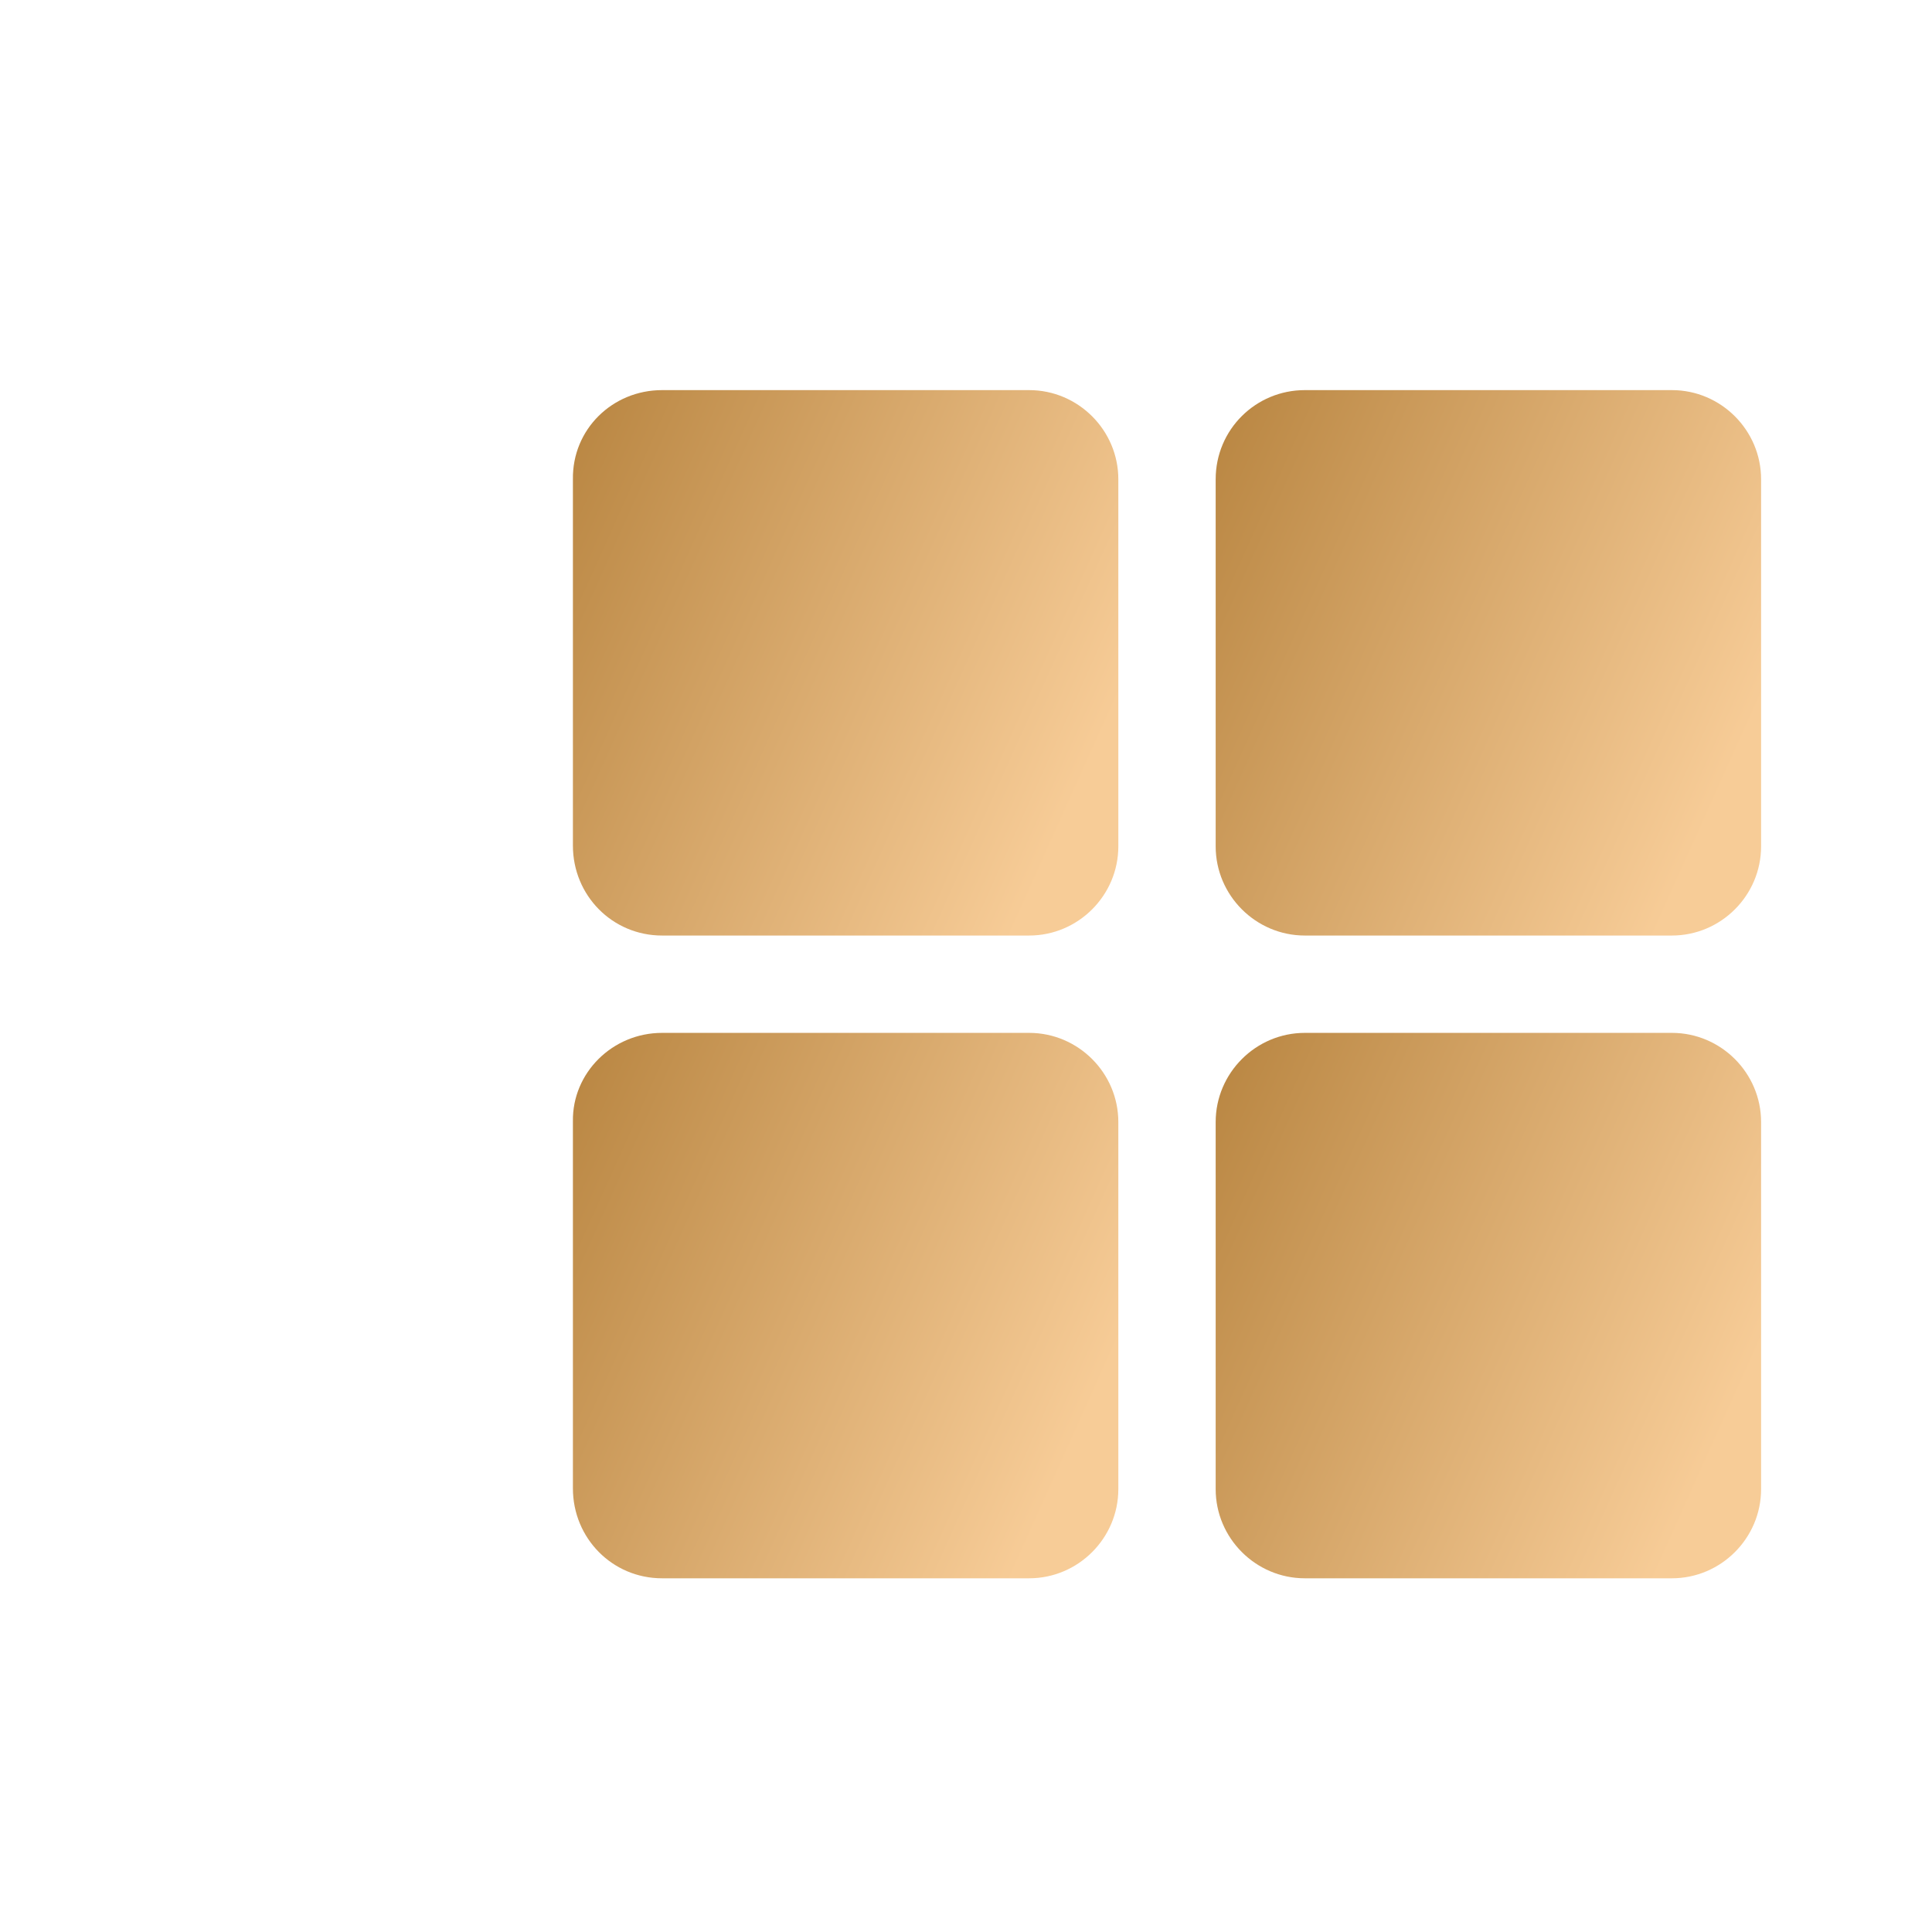
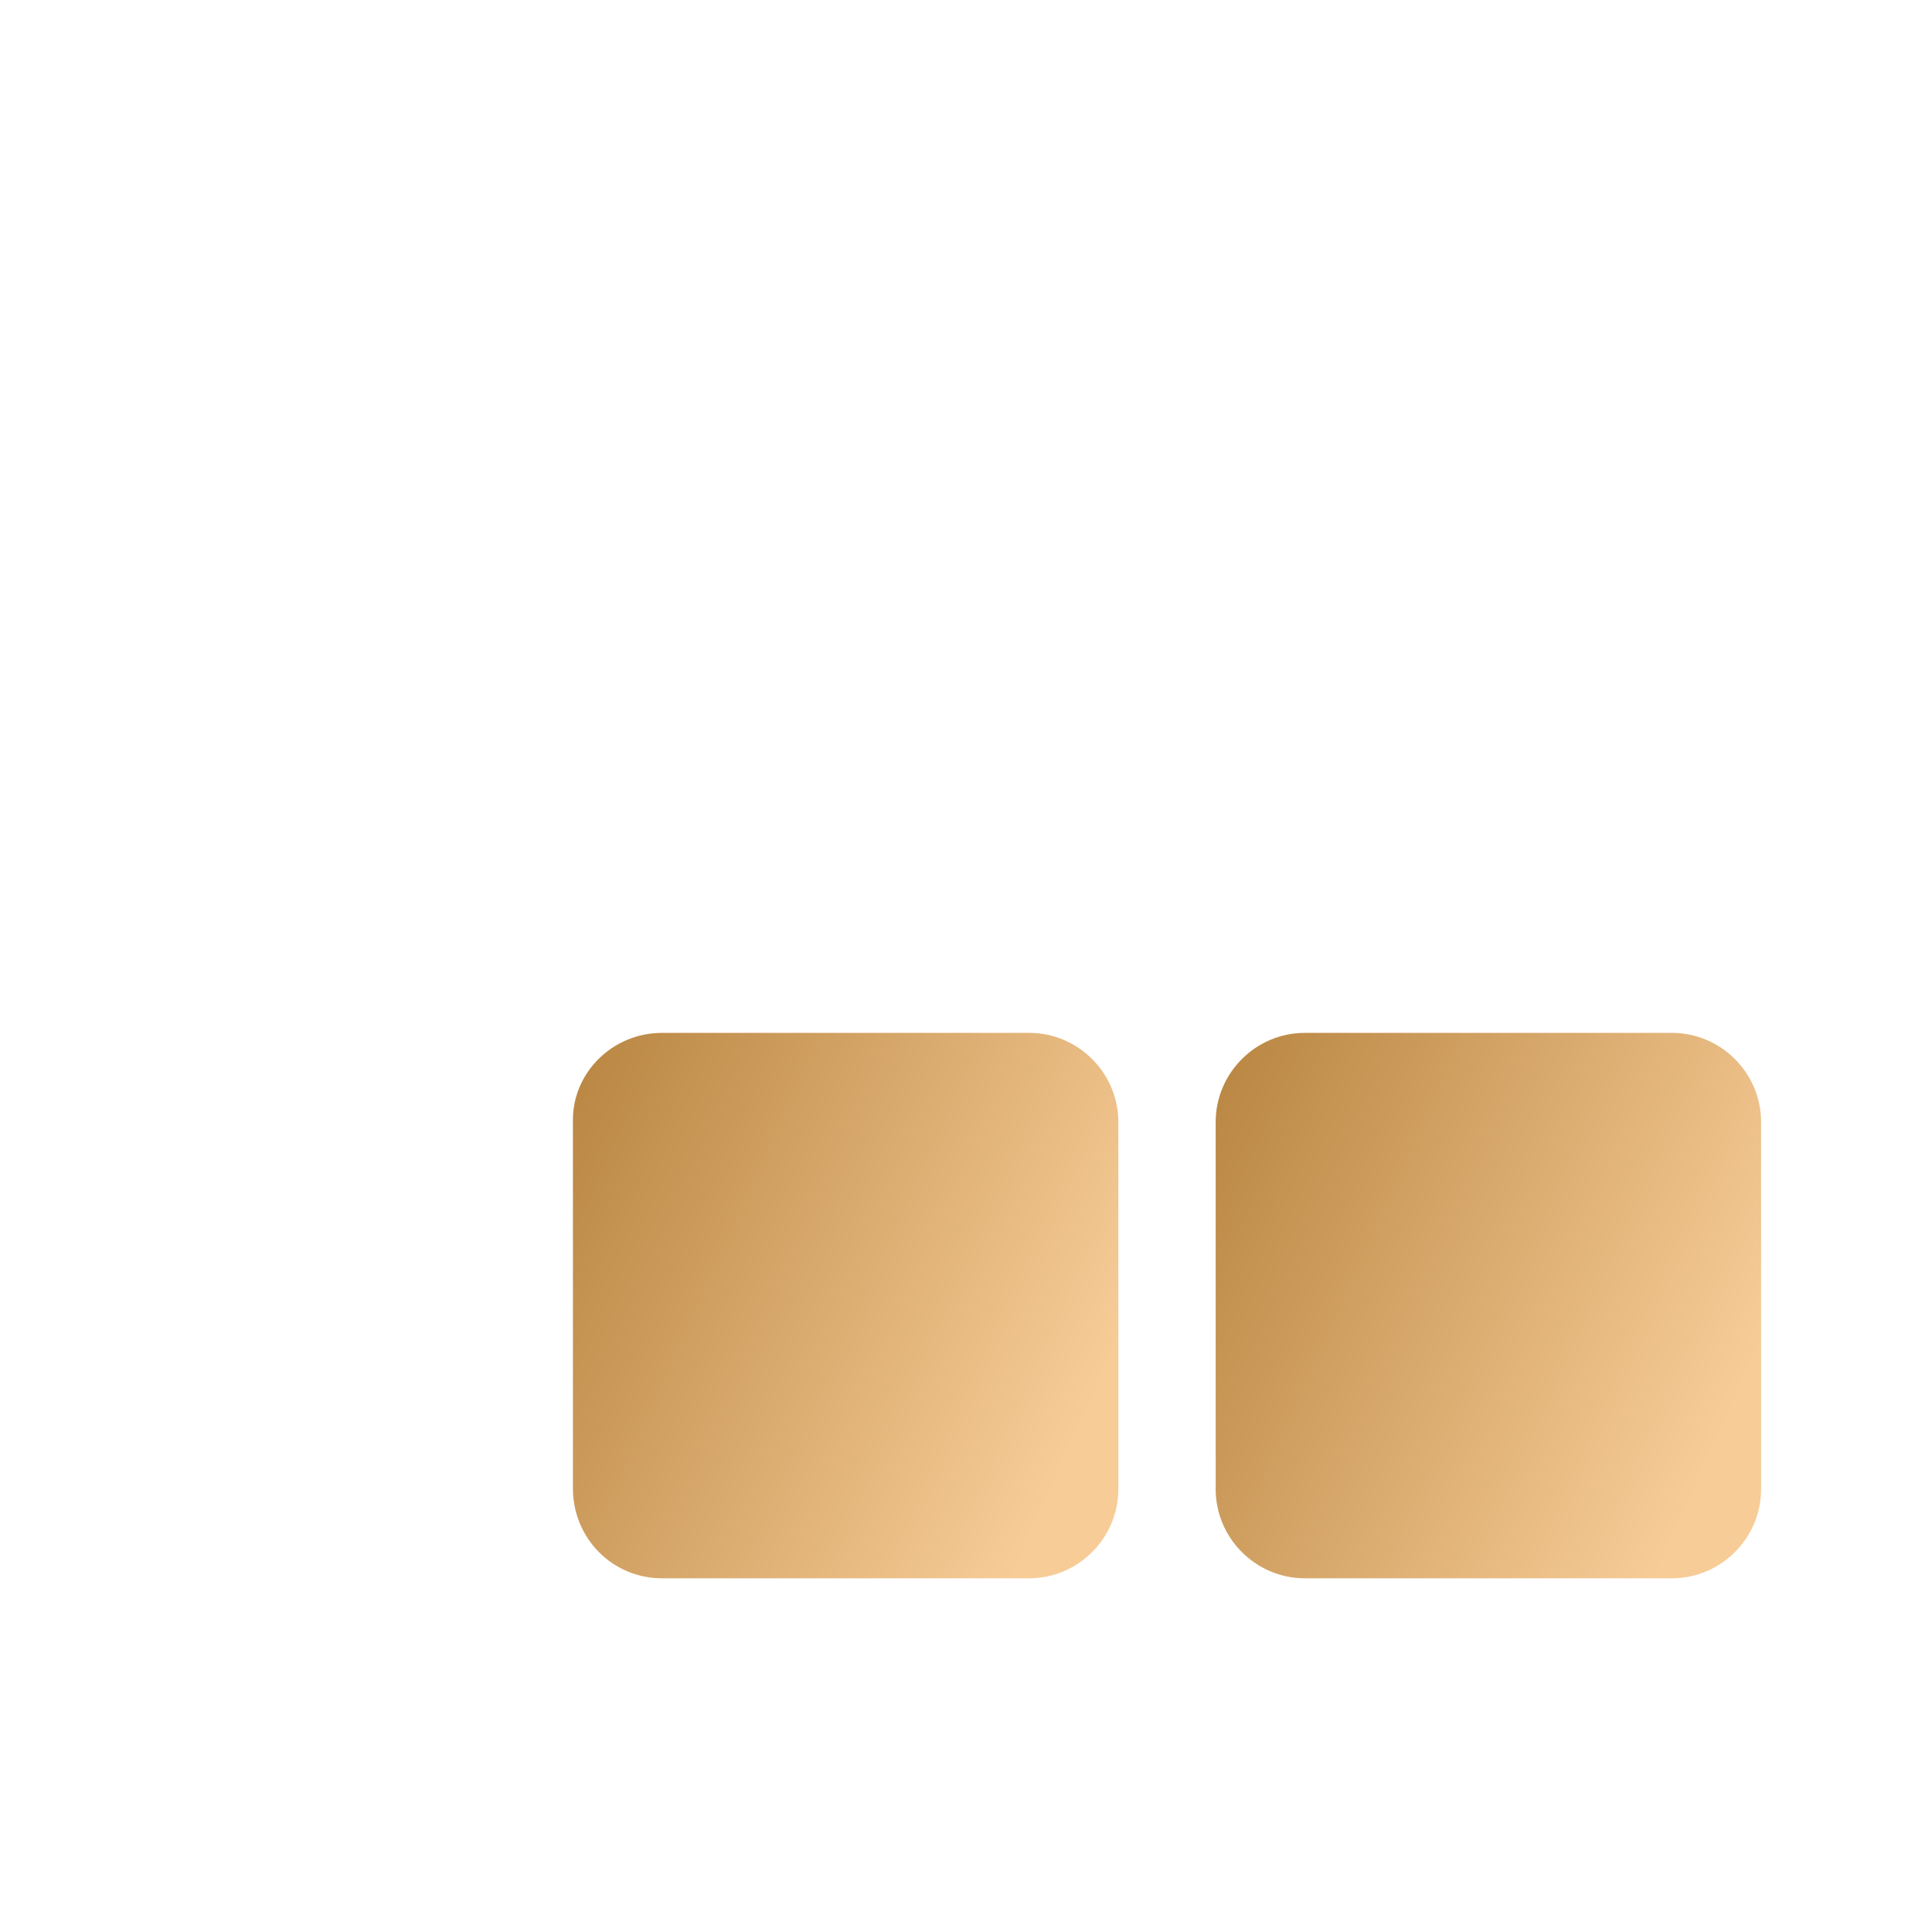
<svg xmlns="http://www.w3.org/2000/svg" version="1.1" id="Layer_1" x="0px" y="0px" viewBox="0 0 26 26" style="enable-background:new 0 0 26 26;" xml:space="preserve">
  <style type="text/css">
	.st0{fill-rule:evenodd;clip-rule:evenodd;fill:url(#SVGID_1_);}
	.st1{fill-rule:evenodd;clip-rule:evenodd;fill:url(#SVGID_00000113342462716178508900000005315695172625093522_);}
	.st2{fill-rule:evenodd;clip-rule:evenodd;fill:url(#SVGID_00000031894724359857044850000004429807641605588384_);}
	
		.st3{fill:none;stroke:url(#SVGID_00000064335468054944509810000002083343486839910047_);stroke-width:0.198;stroke-miterlimit:10;}
	.st4{fill:#FFFFFF;}
	.st5{fill:url(#SVGID_00000073696262694818130840000012031406358080828596_);}
	.st6{fill-rule:evenodd;clip-rule:evenodd;fill:url(#SVGID_00000145036821285912404120000004621338485131963826_);}
	.st7{fill:url(#SVGID_00000137820223860017938230000002141890697428045989_);}
	.st8{fill:url(#SVGID_00000064324616088156469860000003251707693323809199_);}
	.st9{fill:url(#SVGID_00000009557848509593814670000011932718754714618292_);}
	.st10{fill:url(#SVGID_00000024701842065152436010000017841114292696987053_);}
	.st11{fill:url(#SVGID_00000018934124297604515960000004594847088892503717_);}
	.st12{fill:url(#SVGID_00000147900035947288731060000007122994859618638231_);}
	.st13{fill:url(#SVGID_00000062915209843372572720000011931373430290126524_);}
	.st14{fill-rule:evenodd;clip-rule:evenodd;fill:url(#SVGID_00000115504727965876103180000009901219152256797350_);}
	.st15{fill:url(#SVGID_00000051344166458286739200000002288020010004537244_);}
	.st16{fill:url(#SVGID_00000157277359012782016370000009206249070237113252_);}
	.st17{fill:url(#SVGID_00000053512007499138876680000016060657589172596385_);}
	.st18{fill:url(#SVGID_00000180356606045609614990000017751819441880440449_);}
	.st19{fill:url(#SVGID_00000030463418445005667530000008976801929087209635_);}
	.st20{fill:url(#SVGID_00000083052817308782166730000004449560998741778351_);}
	.st21{fill:url(#SVGID_00000047777384444368018460000000637845003394286980_);}
	.st22{fill:url(#SVGID_00000005960848973547004840000008691596200676741509_);}
	.st23{fill:url(#SVGID_00000054233199474475026660000010759983647896074652_);}
	.st24{fill:url(#SVGID_00000162343088053325563490000017219405581804870549_);}
	.st25{fill:url(#SVGID_00000094604222419144234670000000799401237797586874_);}
	.st26{fill:url(#SVGID_00000079465536057318558780000013791421867091926946_);}
	.st27{fill:url(#SVGID_00000023258333762107117880000005391047840573842061_);}
	.st28{fill:url(#SVGID_00000138570141656252490520000008145444661925750441_);}
	.st29{fill-rule:evenodd;clip-rule:evenodd;fill:url(#SVGID_00000022519617535065754910000007242633502691037569_);}
	.st30{fill:url(#SVGID_00000134241827346558289160000000134580691858968706_);}
	.st31{fill:url(#SVGID_00000141446266028190601180000001555642928675821458_);}
</style>
  <g>
    <linearGradient id="SVGID_1_" gradientUnits="userSpaceOnUse" x1="254.833" y1="-349.989" x2="262.286" y2="-353.34" gradientTransform="matrix(1 0 0 -1 -247.66 -342.96)">
      <stop offset="0" style="stop-color:#BA8743" />
      <stop offset="1" style="stop-color:#F7CC97" />
    </linearGradient>
-     <path style="fill:url(#SVGID_1_);" d="M8.91,5.25h4.94c0.66,0,1.2,0.54,1.2,1.2v4.94c0,0.66-0.54,1.2-1.2,1.2H8.91   c-0.67,0-1.2-0.54-1.2-1.21V6.45C7.7,5.78,8.24,5.25,8.91,5.25z" />
    <linearGradient id="SVGID_00000109026874952847620500000009723095263106460827_" gradientUnits="userSpaceOnUse" x1="263.488" y1="-349.989" x2="270.942" y2="-353.34" gradientTransform="matrix(1 0 0 -1 -247.66 -342.96)">
      <stop offset="0" style="stop-color:#BA8743" />
      <stop offset="1" style="stop-color:#F7CC97" />
    </linearGradient>
-     <path style="fill:url(#SVGID_00000109026874952847620500000009723095263106460827_);" d="M17.56,5.25h4.94c0.66,0,1.2,0.54,1.2,1.2   v4.94c0,0.66-0.54,1.2-1.2,1.2h-4.94c-0.66,0-1.2-0.54-1.2-1.2V6.45C16.36,5.78,16.9,5.25,17.56,5.25z" />
    <linearGradient id="SVGID_00000163045090036050221020000013779248060886083491_" gradientUnits="userSpaceOnUse" x1="254.833" y1="-358.645" x2="262.289" y2="-361.998" gradientTransform="matrix(1 0 0 -1 -247.66 -342.96)">
      <stop offset="0" style="stop-color:#BA8743" />
      <stop offset="1" style="stop-color:#F7CC97" />
    </linearGradient>
    <path style="fill:url(#SVGID_00000163045090036050221020000013779248060886083491_);" d="M8.91,13.9h4.94c0.66,0,1.2,0.54,1.2,1.2   v4.94c0,0.66-0.54,1.2-1.2,1.2H8.91c-0.67,0-1.2-0.54-1.2-1.21v-4.94C7.7,14.44,8.24,13.9,8.91,13.9z" />
    <linearGradient id="SVGID_00000067932508114192273150000001451846678076245945_" gradientUnits="userSpaceOnUse" x1="263.489" y1="-358.646" x2="270.945" y2="-361.999" gradientTransform="matrix(1 0 0 -1 -247.66 -342.96)">
      <stop offset="0" style="stop-color:#BA8743" />
      <stop offset="1" style="stop-color:#F7CC97" />
    </linearGradient>
    <path style="fill:url(#SVGID_00000067932508114192273150000001451846678076245945_);" d="M17.56,13.9h4.94c0.66,0,1.2,0.54,1.2,1.2   v4.94c0,0.66-0.54,1.2-1.2,1.2h-4.94c-0.66,0-1.2-0.54-1.2-1.2v-4.94C16.36,14.44,16.9,13.9,17.56,13.9z" />
  </g>
</svg>